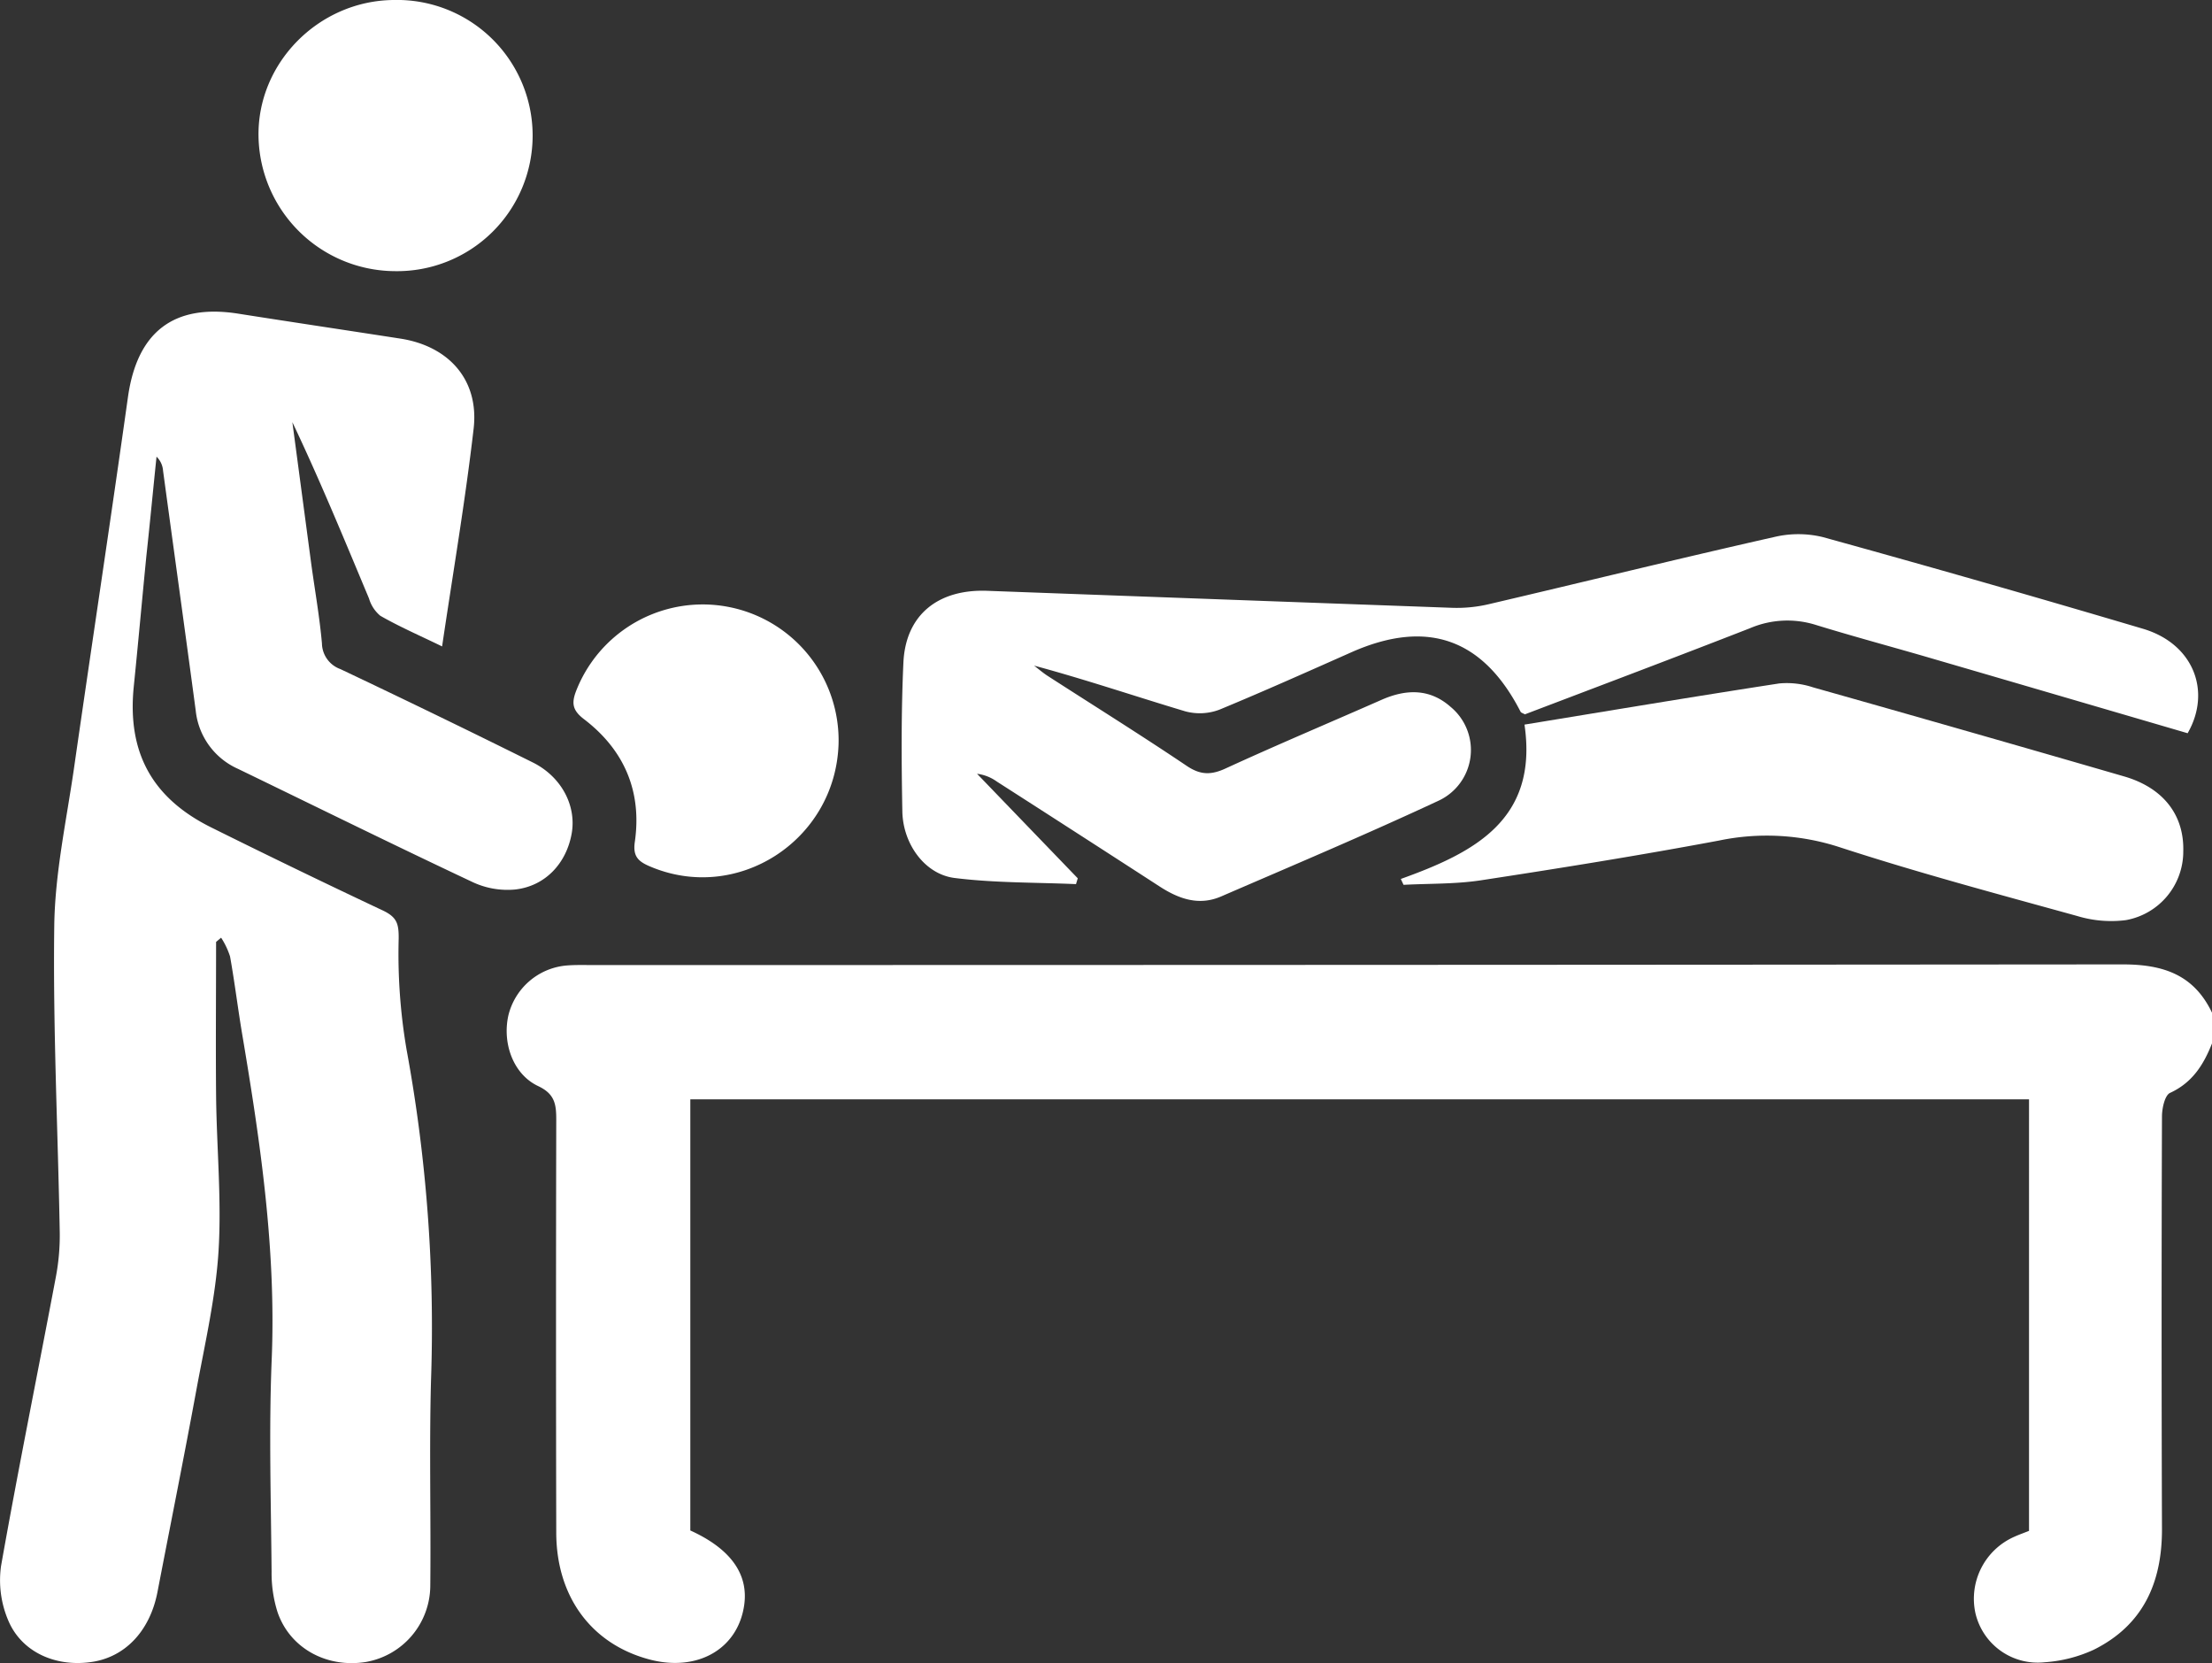
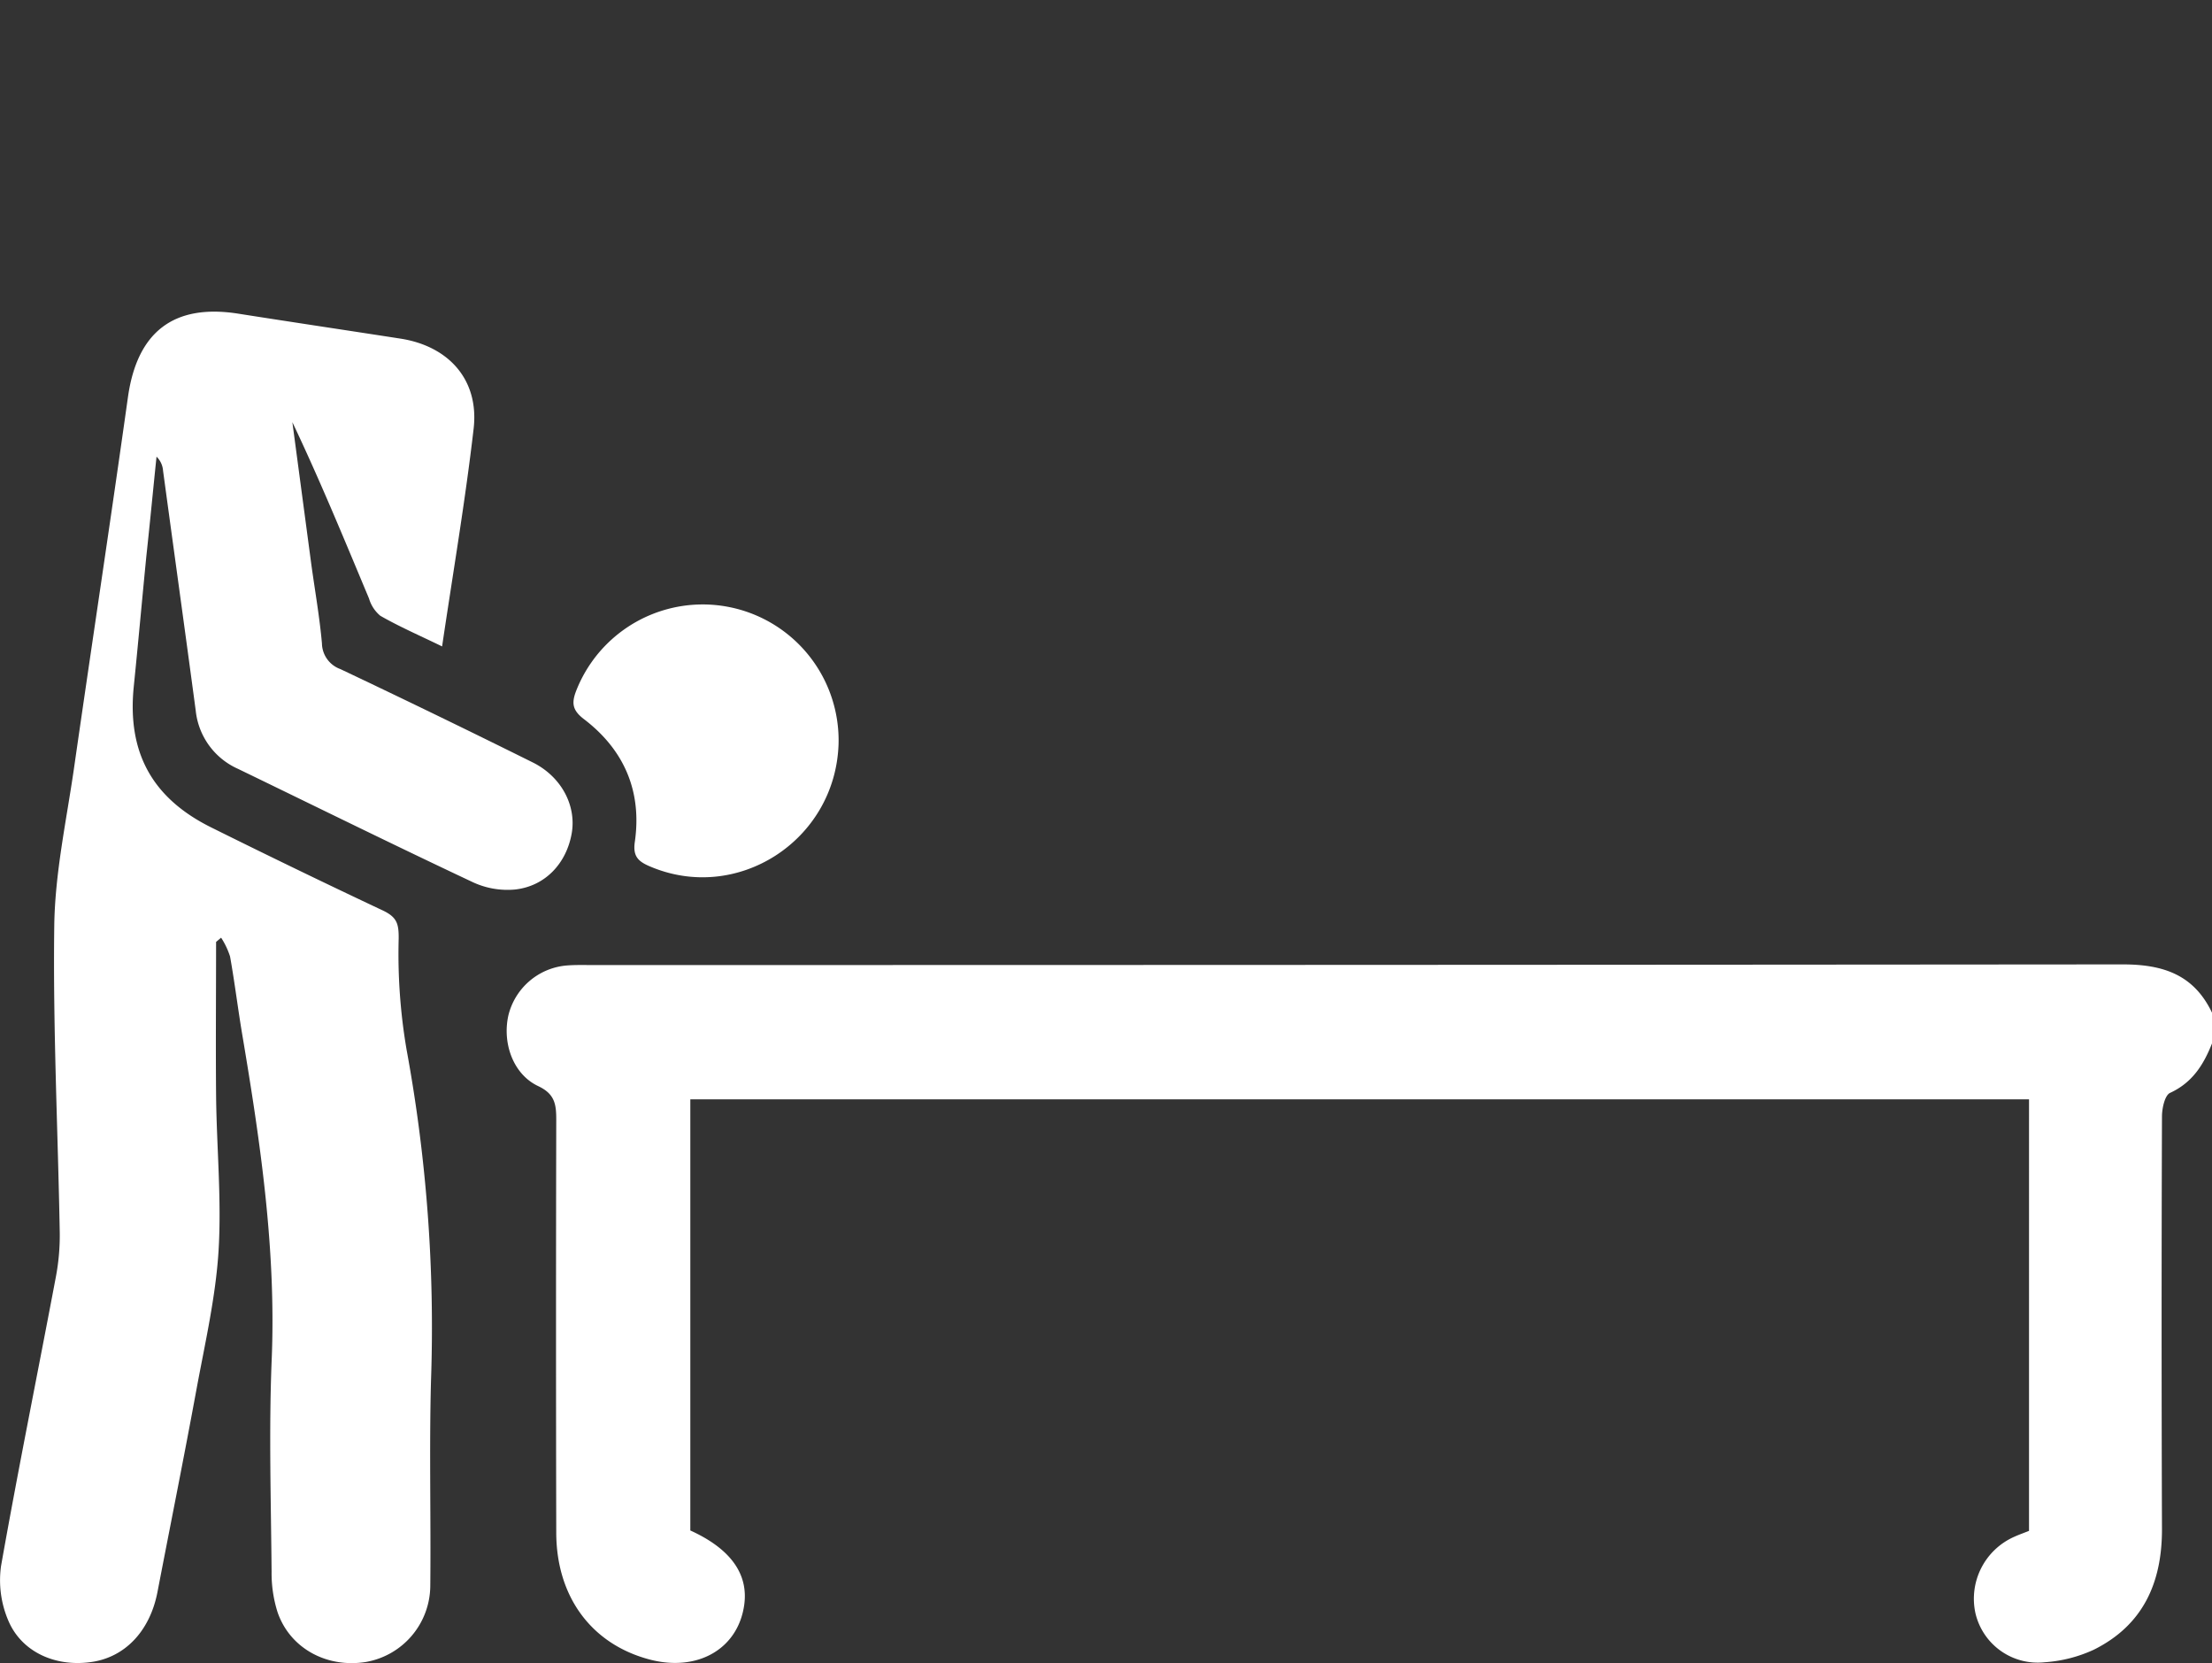
<svg xmlns="http://www.w3.org/2000/svg" viewBox="0 0 338.73 254.62">
  <rect x="0" y="0" width="338.73" height="254.62" fill="#333333" stroke="none" />
  <defs>
    <style>.cls-1{fill:#fff;}</style>
  </defs>
  <title>theraphy-craneal2</title>
  <g id="Layer_2" data-name="Layer 2">
    <g id="Layer_1-2" data-name="Layer 1">
      <path class="cls-1" d="M338.73,159.74c-1.28,3.24-3,6-6.42,7.57-.81.37-1.24,2.37-1.24,3.61q-.11,31.61,0,63.22c0,8.21-2.92,14.67-10.43,18.41a21.39,21.39,0,0,1-7.58,1.93,9.79,9.79,0,0,1-10.57-7.58,10.37,10.37,0,0,1,6-11.65c.7-.32,1.43-.57,2.22-.89V168.3h-205v66c6.12,2.78,8.9,6.62,8.26,11.35-.92,6.75-7.1,10.34-14.47,8.41-8.88-2.33-14.3-9.57-14.32-19.42q-.07-31.61,0-63.22c0-2.32-.19-3.94-2.77-5.15-3.82-1.8-5.5-6.54-4.57-10.78a10.06,10.06,0,0,1,8.9-7.68c1.32-.11,2.65-.07,4-.07q117.16,0,234.33-.1c6.26,0,10.91,1.62,13.67,7.41Z" />
      <path class="cls-1" d="M33.09,144.2c0,7.81-.07,15.62,0,23.44s.86,15.92.38,23.82c-.44,7.1-2.07,14.14-3.37,21.17-1.91,10.4-4,20.78-6,31.16-1.18,6-5.05,10-10.27,10.67-5.43.73-10.58-1.59-12.59-6.44a15.71,15.71,0,0,1-1.08-8.28C2.77,225,5.76,210.28,8.54,195.56a34.09,34.09,0,0,0,.61-6.88c-.28-15.67-1.05-31.33-.84-47,.11-8,1.85-16,3-23.92,2.73-19,5.61-37.95,8.28-56.94,1.4-10,7-14.36,16.9-12.8,8.27,1.3,16.56,2.54,24.84,3.82C68.77,53,73.38,58.2,72.53,65.61c-1.27,11-3.15,22-4.83,33.35-3.41-1.66-6.51-3-9.46-4.69a5.42,5.42,0,0,1-1.73-2.64c-3.77-9-7.49-18.06-11.74-27q1.45,10.88,2.9,21.75c.55,4,1.27,8.07,1.63,12.12a4.26,4.26,0,0,0,2.82,3.93q14.78,7,29.44,14.28c4.4,2.18,6.7,6.58,6,10.8-.79,4.65-4.07,8.18-8.73,8.67a12.59,12.59,0,0,1-6.37-1.1c-12.06-5.67-24-11.56-36-17.37a11,11,0,0,1-6.49-8.94c-1.64-12.24-3.34-24.47-5-36.7a3.34,3.34,0,0,0-1-2.16c-.52,5-1,10.1-1.55,15.15-.66,6.69-1.26,13.4-1.94,20.09-1,10,2.77,17,11.84,21.51q13.17,6.54,26.48,12.81c2,1,2.27,2,2.25,4.22a87,87,0,0,0,1.21,17A234.41,234.41,0,0,1,66,211.39c-.28,10.48,0,21-.11,31.45a11.91,11.91,0,0,1-9.9,11.6c-6,.94-11.61-2.13-13.49-7.64a19.8,19.8,0,0,1-.91-6.17c-.09-10.7-.42-21.42,0-32.11.74-16.89-1.68-33.42-4.47-50-.68-4-1.17-8.07-1.89-12.09a11.94,11.94,0,0,0-1.37-2.88Z" />
-       <path class="cls-1" d="M335,112.25c-13.2-3.86-26.07-7.63-38.94-11.38-6-1.76-12.09-3.38-18.09-5.23a14.55,14.55,0,0,0-10,.54c-11.49,4.48-23,8.82-34.46,13.18-.31-.18-.58-.24-.66-.4-5.73-11.17-14.26-14.21-25.78-9.16-6.76,3-13.47,6-20.3,8.83a8.53,8.53,0,0,1-5.26.27c-7.69-2.3-15.28-4.88-23.16-7,.67.51,1.32,1.07,2,1.52,7.13,4.6,14.34,9.09,21.38,13.83,2.12,1.43,3.77,1.41,6,.37,7.91-3.63,15.92-7,23.89-10.51,3.71-1.62,7.33-1.72,10.52,1.11a8.56,8.56,0,0,1-1.89,14.38c-11,5.13-22.14,9.83-33.26,14.64-3.38,1.46-6.44.39-9.37-1.5q-12.49-8.09-25-16.11a6.54,6.54,0,0,0-3-1.17l15.42,16-.27.89c-6.2-.27-12.45-.17-18.59-.94-4.54-.57-7.88-5.16-8-10.13-.14-7.61-.19-15.23.16-22.83.33-7.3,5.29-11.31,12.92-11q35.55,1.31,71.11,2.6a21.39,21.39,0,0,0,5.55-.54c14.59-3.41,29.14-7,43.74-10.29a15.92,15.92,0,0,1,7.46,0q24.52,6.77,48.91,14C335.86,98.47,338.71,105.79,335,112.25Z" />
-       <path class="cls-1" d="M214.51,134.56c11.14-4,21.08-9,18.94-23.63,13.15-2.15,26.05-4.31,39-6.3a12.75,12.75,0,0,1,5.2.6q23.83,6.73,47.62,13.63c6,1.74,9.21,5.91,9.06,11.46a10.67,10.67,0,0,1-8.77,10.54,17.87,17.87,0,0,1-7.44-.62c-12.2-3.37-24.44-6.64-36.47-10.56a35.94,35.94,0,0,0-18.41-1c-12.12,2.27-24.3,4.23-36.49,6.09-3.88.59-7.88.48-11.82.69Z" />
-       <path class="cls-1" d="M60.28,0a20.76,20.76,0,1,1,.15,41.51A21,21,0,0,1,39.59,21C39.33,9.69,48.78.1,60.28,0Z" />
      <path class="cls-1" d="M128.41,113.94c-.5,14.78-15.59,24.47-29,18.65-1.71-.74-2.51-1.54-2.2-3.69,1.12-7.74-1.62-14.1-7.79-18.81-1.8-1.37-1.91-2.49-1.17-4.38a20.81,20.81,0,0,1,40.16,8.23Z" />
    </g>
  </g>
</svg>